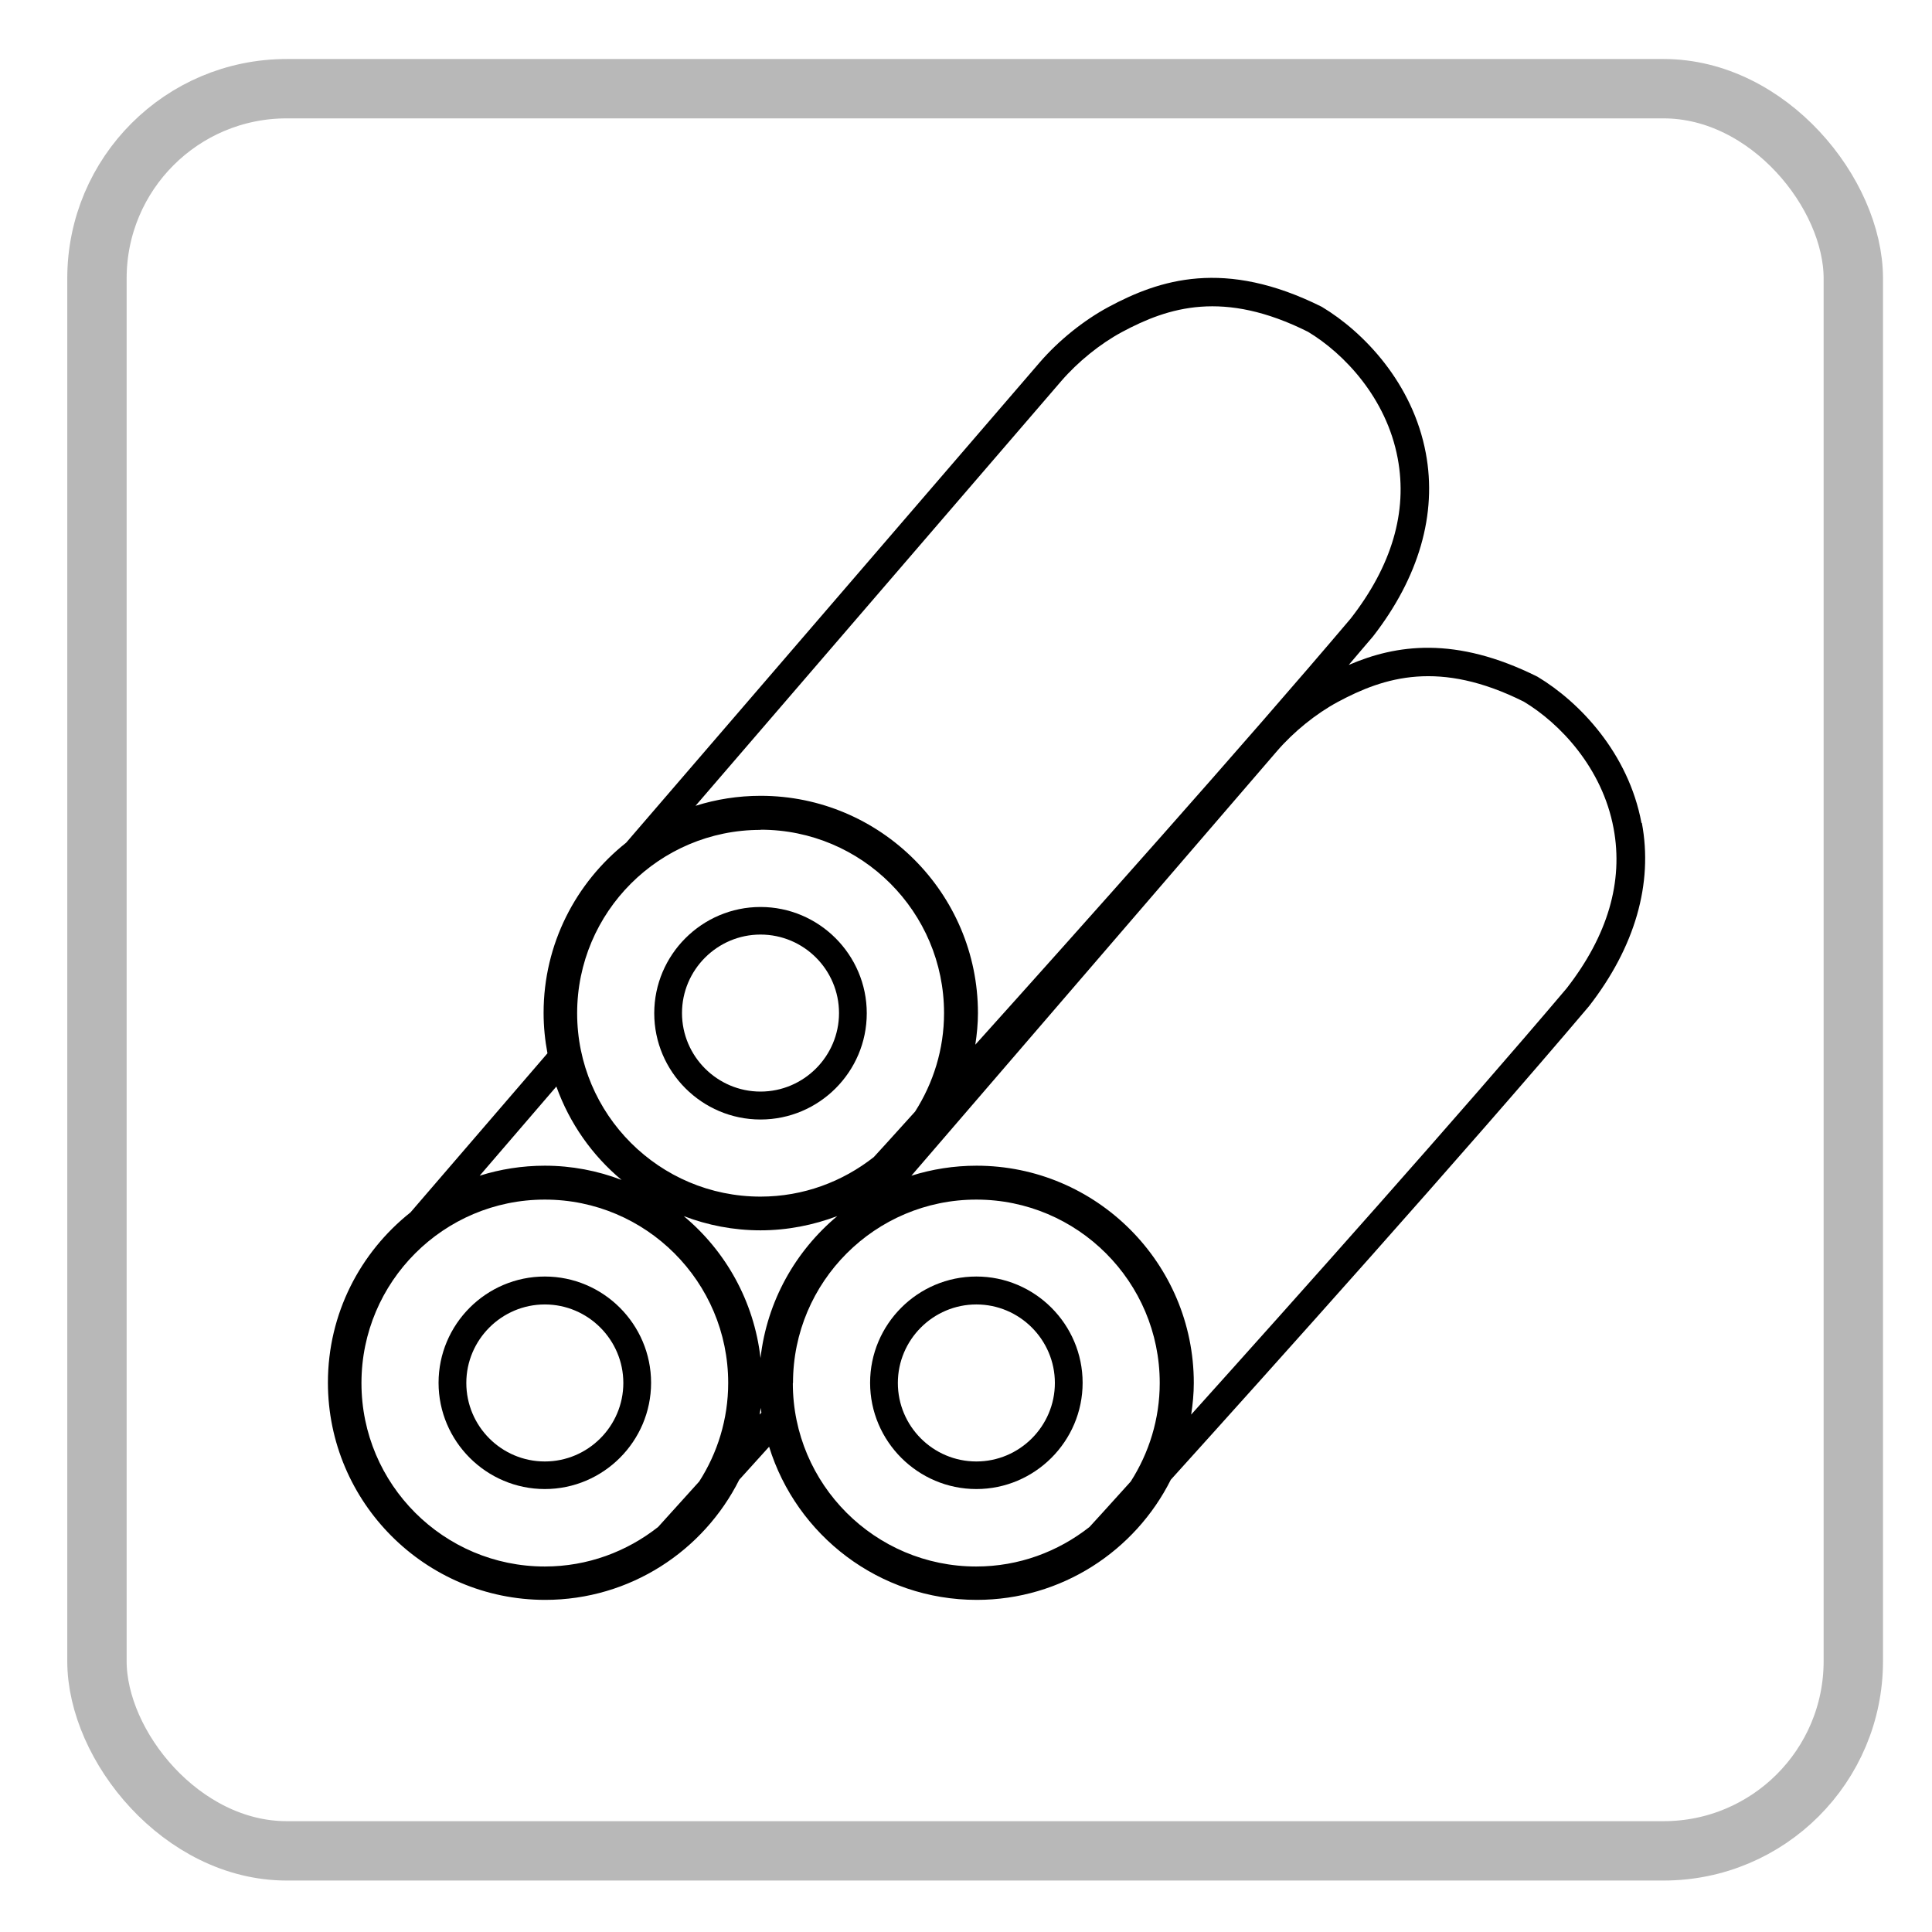
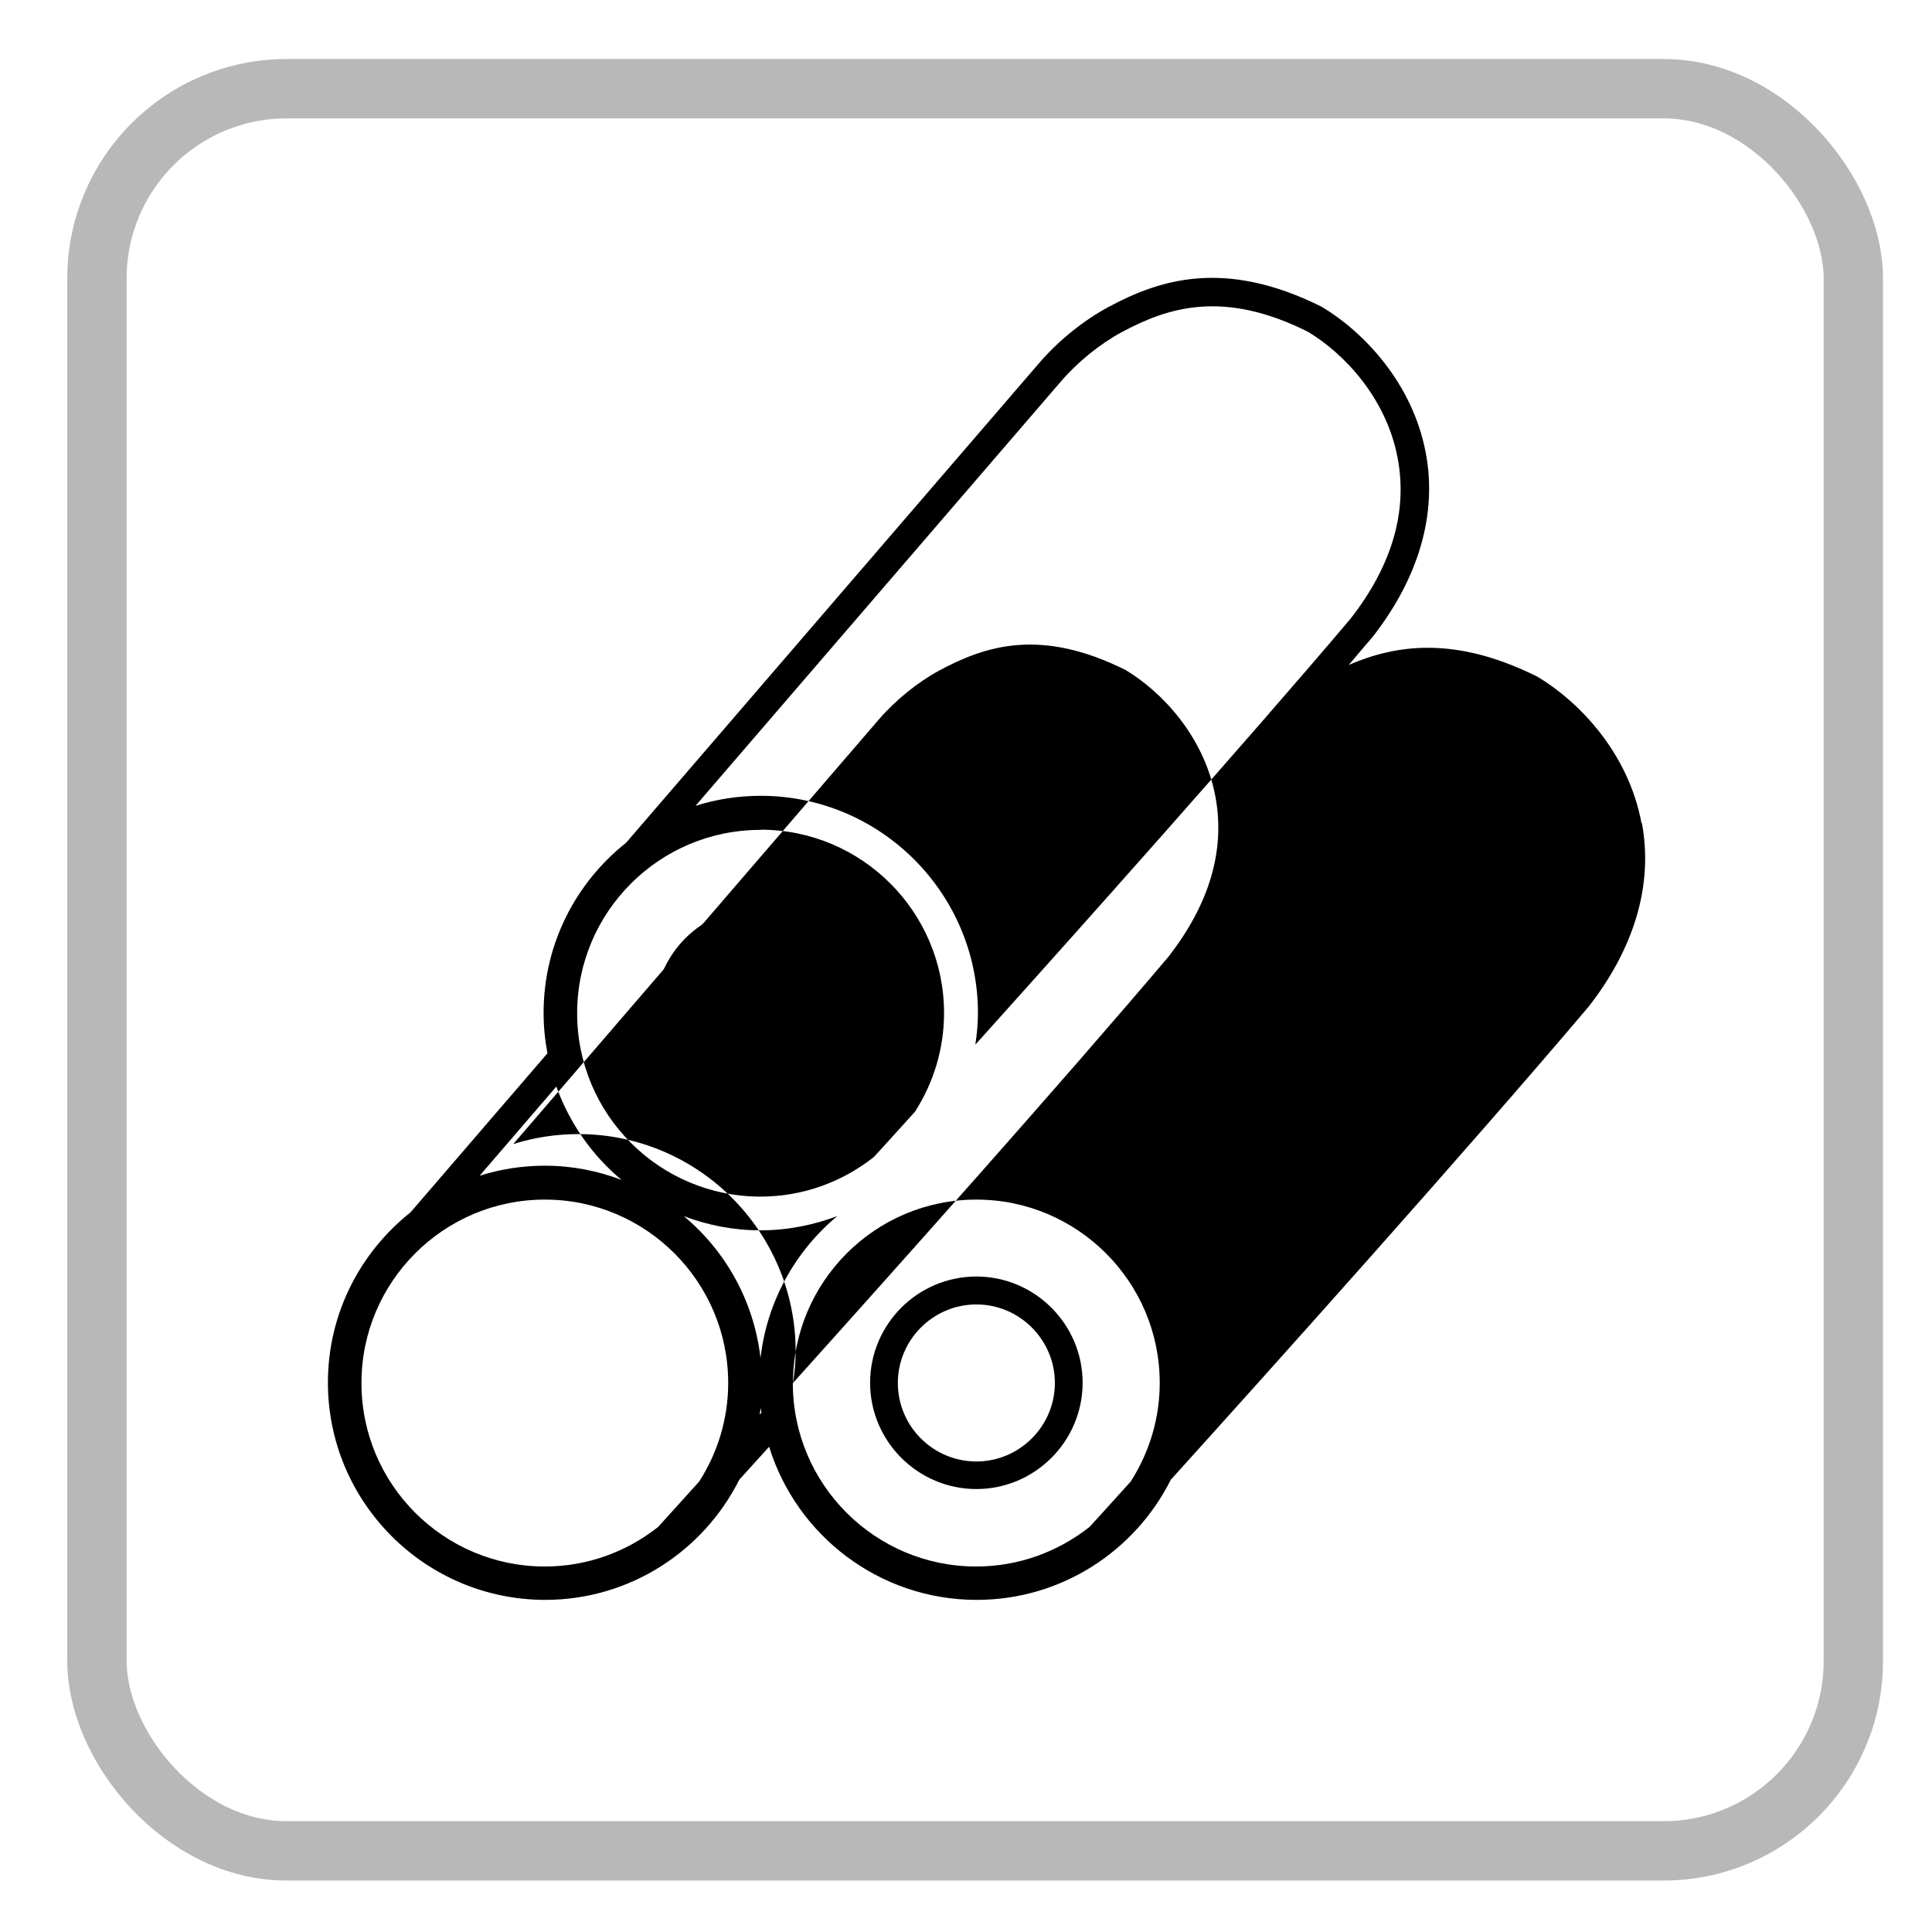
<svg xmlns="http://www.w3.org/2000/svg" id="_圖層_1" data-name="圖層 1" viewBox="0 0 110 110">
  <defs>
    <style>      .cls-1 {        fill: none;        stroke: #b8b8b8;        stroke-miterlimit: 10;        stroke-width: 3.38px;      }    </style>
  </defs>
  <g>
    <path d="M43.3,63.74c3.34,0,6.05-2.72,6.05-6.05s-2.72-6.05-6.05-6.05-6.05,2.72-6.05,6.05,2.72,6.05,6.05,6.05Zm0-10.53c2.47,0,4.47,2.01,4.47,4.47s-2.01,4.47-4.47,4.47-4.47-2.01-4.47-4.47,2.01-4.47,4.47-4.47Z" />
    <path d="M55.59,72.68c-3.34,0-6.05,2.72-6.05,6.05s2.72,6.05,6.05,6.05,6.05-2.72,6.05-6.05-2.72-6.05-6.05-6.05Zm0,10.53c-2.47,0-4.47-2.01-4.47-4.47s2.01-4.47,4.47-4.47,4.47,2.01,4.47,4.47-2.01,4.47-4.47,4.47Z" />
-     <path d="M93.46,46.86c-.74-3.97-3.52-6.89-5.92-8.33-4.69-2.34-8.06-1.83-10.75-.67,.47-.55,.93-1.1,1.38-1.62,2.62-3.37,3.66-6.98,3.01-10.44-.74-3.97-3.52-6.89-5.92-8.33-5.54-2.77-9.25-1.55-12.15,.01-1.41,.76-2.83,1.9-3.91,3.15l-23.55,27.35c-2.86,2.27-4.7,5.76-4.7,9.69,0,.79,.08,1.56,.22,2.3l-7.8,9.06c-2.86,2.27-4.7,5.76-4.7,9.69,0,6.82,5.55,12.37,12.37,12.37,4.83,0,9.02-2.79,11.05-6.84,.52-.58,1.09-1.2,1.7-1.88,1.56,5.05,6.27,8.72,11.82,8.72,4.83,0,9.02-2.79,11.05-6.84,5.61-6.21,16.82-18.7,23.81-26.96,2.62-3.37,3.66-6.98,3.01-10.44Zm-50.16,30.46c-.37-3.24-1.99-6.1-4.37-8.08,1.36,.52,2.83,.81,4.37,.81s3.01-.3,4.37-.81c-2.38,1.99-4,4.84-4.37,8.08ZM60.42,21.7c.95-1.1,2.21-2.12,3.45-2.79,2.66-1.43,5.8-2.42,10.6-.02,2.05,1.23,4.47,3.77,5.11,7.21,.57,3.04-.34,6.12-2.68,9.12-6.08,7.18-15.38,17.6-21.37,24.26,.09-.59,.15-1.19,.15-1.8,0-6.82-5.55-12.37-12.37-12.37-1.29,0-2.54,.2-3.71,.57l20.82-24.18Zm-17.11,25.54c5.76,0,10.44,4.68,10.44,10.44,0,2.06-.61,3.98-1.65,5.61-1.36,1.51-2.21,2.44-2.35,2.59-1.78,1.4-4.01,2.25-6.45,2.25-5.76,0-10.44-4.68-10.44-10.44s4.68-10.44,10.44-10.44Zm-11.63,14.63c.75,2.09,2.04,3.92,3.71,5.31-1.36-.52-2.83-.81-4.37-.81-1.29,0-2.54,.2-3.71,.57l4.36-5.07Zm-11.1,16.87c0-5.76,4.68-10.44,10.44-10.44s10.44,4.68,10.44,10.44c0,2.06-.61,3.99-1.65,5.61-1.33,1.47-2.18,2.41-2.34,2.59-1.78,1.4-4.01,2.25-6.45,2.25-5.76,0-10.44-4.68-10.44-10.44Zm22.67,1.8c.02-.13,.04-.25,.06-.38,.01,.09,.03,.18,.04,.27-.03,.04-.07,.07-.1,.11Zm1.9-1.8c0-5.76,4.68-10.44,10.44-10.44s10.44,4.68,10.44,10.44c0,2.06-.61,3.98-1.65,5.61-1.36,1.51-2.21,2.44-2.35,2.59-1.78,1.4-4.01,2.25-6.45,2.25-5.76,0-10.44-4.68-10.44-10.44Zm22.67,1.8c.09-.59,.15-1.19,.15-1.8,0-6.82-5.55-12.37-12.37-12.37-1.29,0-2.54,.2-3.71,.57l20.82-24.18c.95-1.1,2.21-2.12,3.45-2.79,2.66-1.43,5.8-2.42,10.6-.02,2.05,1.23,4.47,3.77,5.11,7.21,.57,3.04-.34,6.12-2.68,9.12-6.08,7.18-15.38,17.6-21.37,24.26Z" />
-     <path d="M31.02,72.68c-3.34,0-6.05,2.72-6.05,6.05s2.72,6.05,6.05,6.05,6.05-2.72,6.05-6.05-2.72-6.05-6.05-6.05Zm0,10.53c-2.47,0-4.47-2.01-4.47-4.47s2.01-4.47,4.47-4.47,4.47,2.01,4.47,4.47-2.01,4.47-4.47,4.47Z" />
+     <path d="M93.46,46.86c-.74-3.97-3.52-6.89-5.92-8.33-4.69-2.34-8.06-1.83-10.75-.67,.47-.55,.93-1.1,1.38-1.62,2.62-3.37,3.66-6.98,3.01-10.44-.74-3.97-3.52-6.89-5.92-8.33-5.54-2.77-9.25-1.55-12.15,.01-1.41,.76-2.83,1.9-3.91,3.15l-23.55,27.35c-2.86,2.27-4.7,5.76-4.7,9.69,0,.79,.08,1.56,.22,2.3l-7.8,9.06c-2.86,2.27-4.7,5.76-4.7,9.69,0,6.82,5.55,12.37,12.37,12.37,4.83,0,9.02-2.79,11.05-6.84,.52-.58,1.09-1.2,1.7-1.88,1.56,5.05,6.27,8.72,11.82,8.72,4.83,0,9.02-2.79,11.05-6.84,5.61-6.21,16.82-18.7,23.81-26.96,2.62-3.37,3.66-6.98,3.01-10.44Zm-50.16,30.46c-.37-3.24-1.99-6.1-4.37-8.08,1.36,.52,2.83,.81,4.37,.81s3.01-.3,4.37-.81c-2.38,1.99-4,4.84-4.37,8.08ZM60.42,21.7c.95-1.1,2.21-2.12,3.45-2.79,2.66-1.43,5.8-2.42,10.6-.02,2.05,1.23,4.47,3.77,5.11,7.21,.57,3.04-.34,6.12-2.68,9.12-6.08,7.18-15.38,17.6-21.37,24.26,.09-.59,.15-1.19,.15-1.8,0-6.82-5.55-12.37-12.37-12.37-1.29,0-2.54,.2-3.71,.57l20.82-24.18Zm-17.11,25.54c5.76,0,10.44,4.68,10.44,10.44,0,2.06-.61,3.98-1.65,5.61-1.36,1.51-2.21,2.44-2.35,2.59-1.78,1.4-4.01,2.25-6.45,2.25-5.76,0-10.44-4.68-10.44-10.44s4.68-10.44,10.44-10.44Zm-11.63,14.63c.75,2.09,2.04,3.92,3.71,5.31-1.36-.52-2.83-.81-4.37-.81-1.29,0-2.54,.2-3.71,.57l4.36-5.07Zm-11.1,16.87c0-5.76,4.68-10.44,10.44-10.44s10.44,4.68,10.44,10.44c0,2.06-.61,3.99-1.65,5.61-1.33,1.47-2.18,2.41-2.34,2.59-1.78,1.4-4.01,2.25-6.45,2.25-5.76,0-10.44-4.68-10.44-10.44Zm22.67,1.8c.02-.13,.04-.25,.06-.38,.01,.09,.03,.18,.04,.27-.03,.04-.07,.07-.1,.11Zm1.9-1.8c0-5.76,4.68-10.44,10.44-10.44s10.44,4.68,10.44,10.44c0,2.06-.61,3.98-1.65,5.61-1.36,1.51-2.21,2.44-2.35,2.59-1.78,1.4-4.01,2.25-6.45,2.25-5.76,0-10.44-4.68-10.44-10.44Zc.09-.59,.15-1.19,.15-1.8,0-6.82-5.55-12.37-12.37-12.37-1.29,0-2.54,.2-3.71,.57l20.82-24.18c.95-1.1,2.21-2.12,3.45-2.79,2.66-1.43,5.8-2.42,10.6-.02,2.05,1.23,4.47,3.77,5.11,7.21,.57,3.04-.34,6.12-2.68,9.12-6.08,7.18-15.38,17.6-21.37,24.26Z" />
  </g>
  <rect class="cls-1" x="5.52" y="5.05" width="100" height="100.33" rx="10.8" ry="10.8" />
</svg>